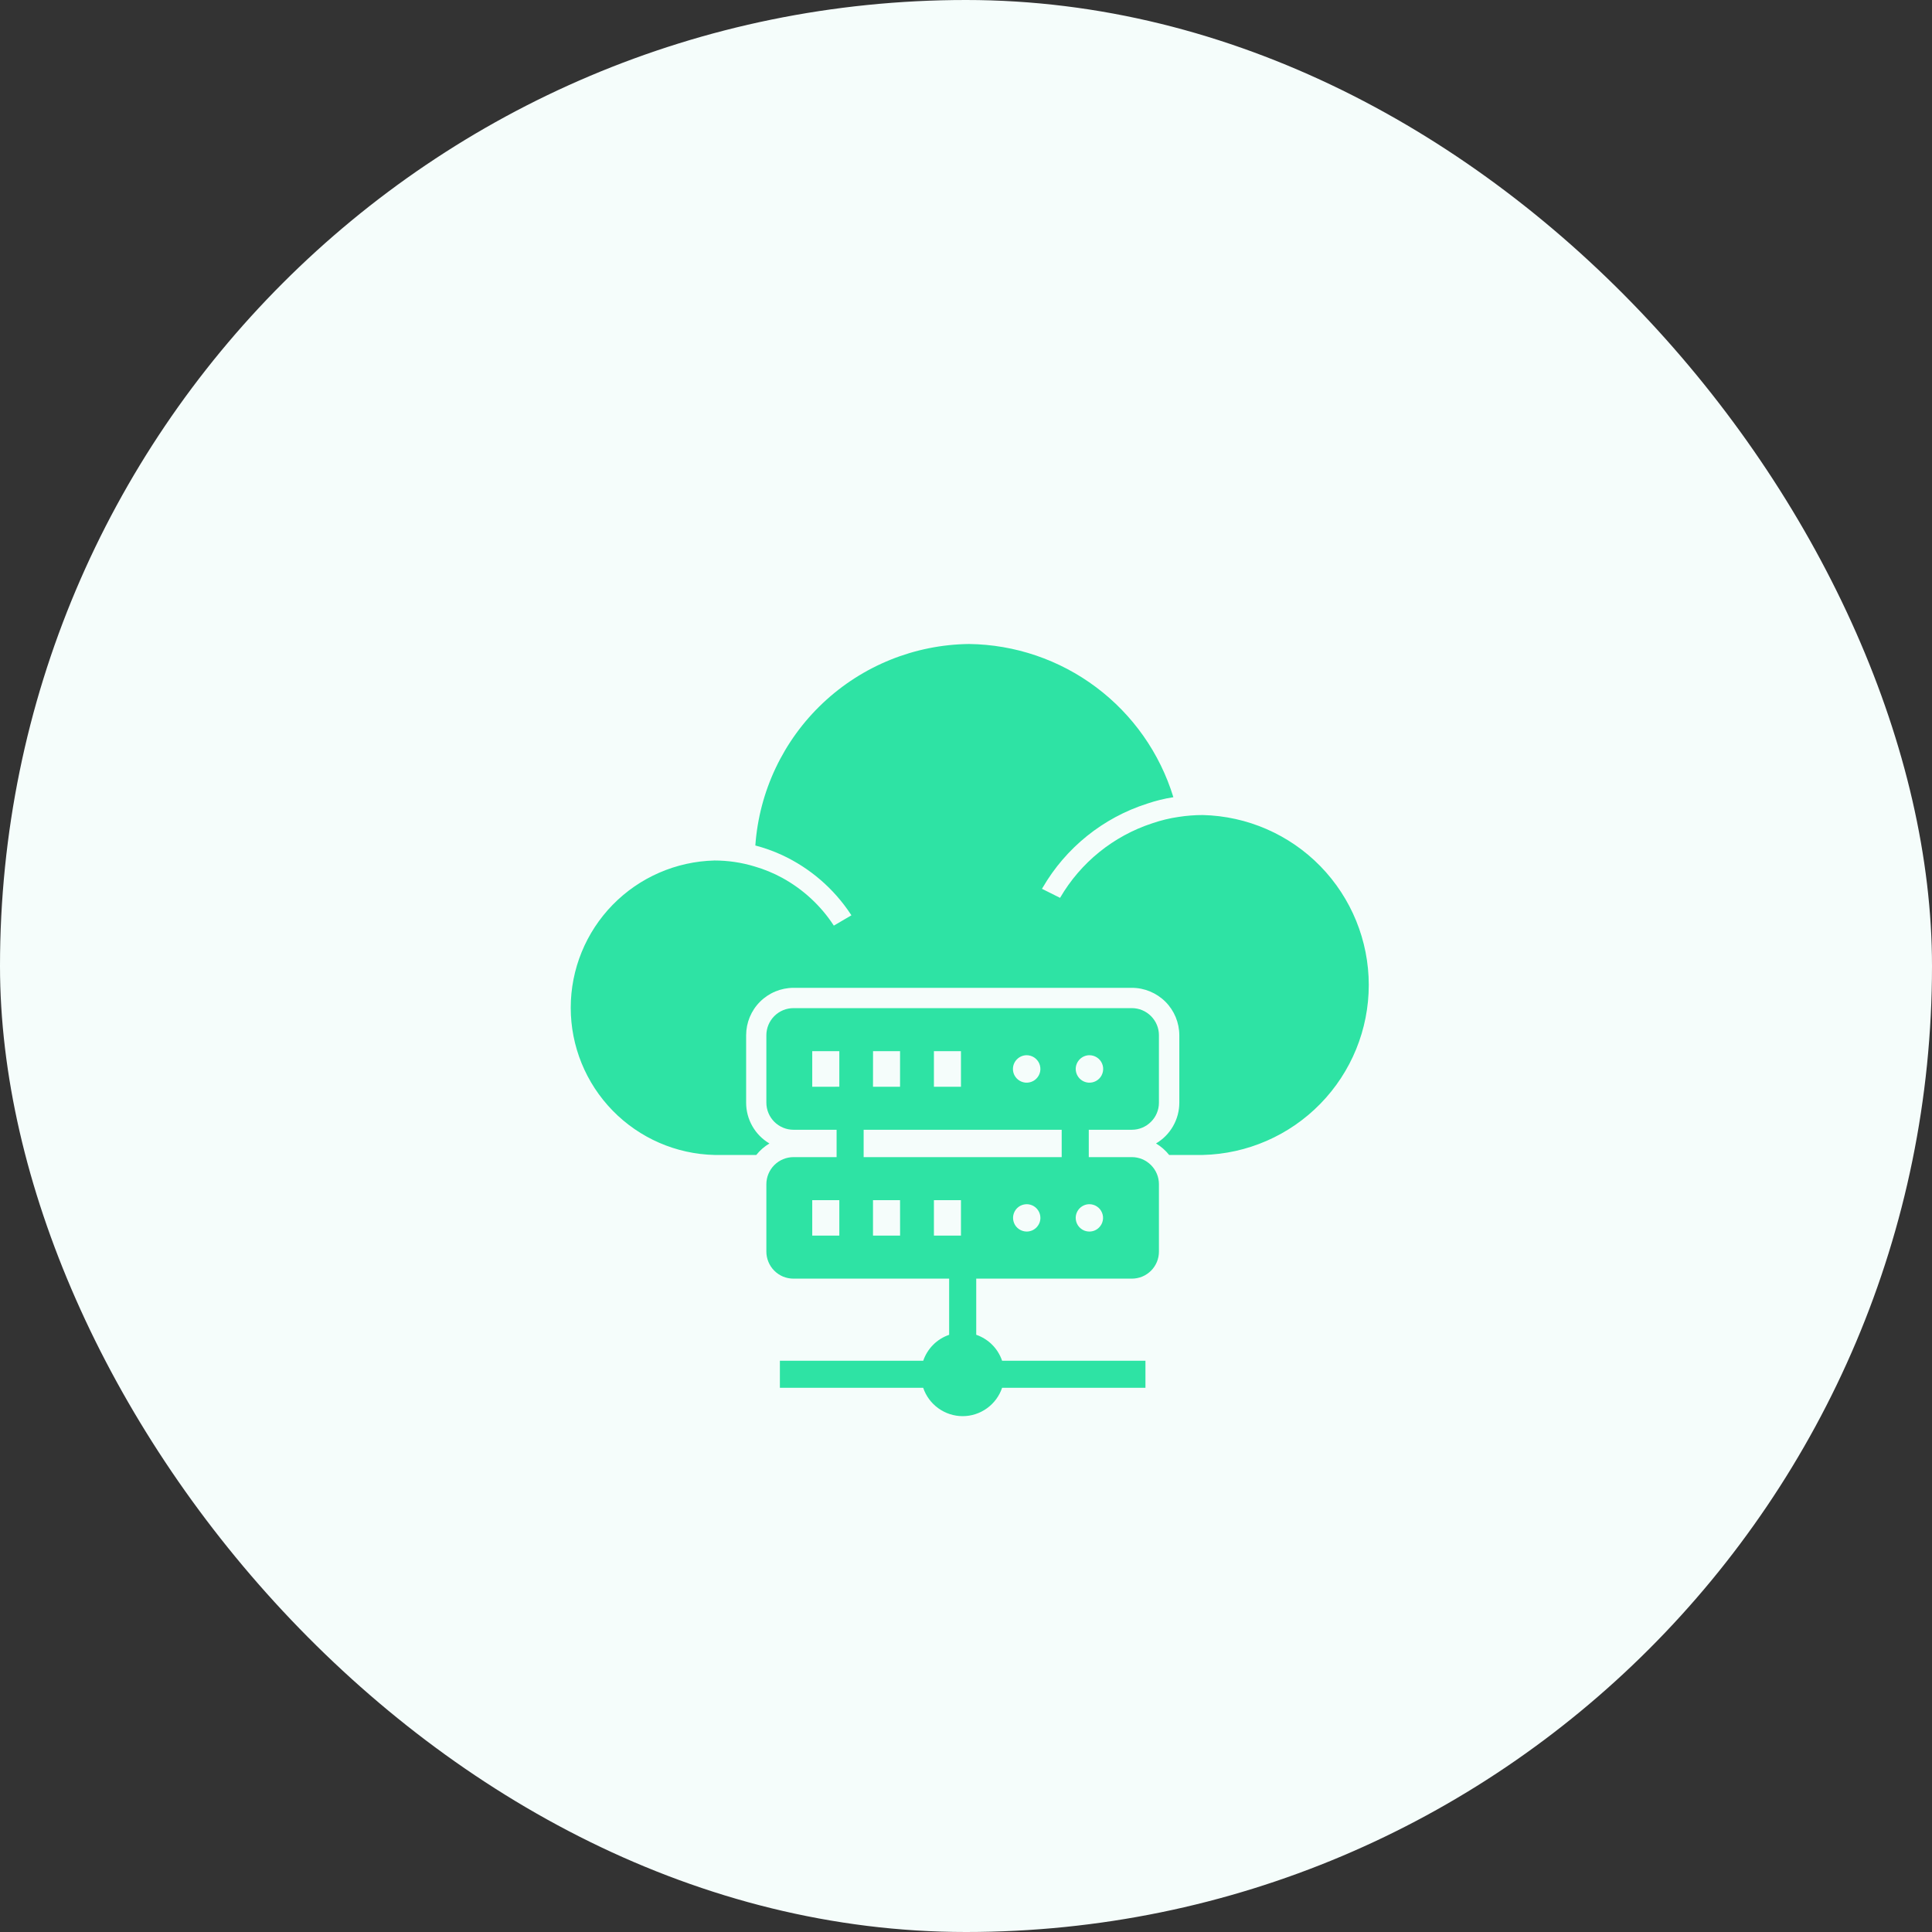
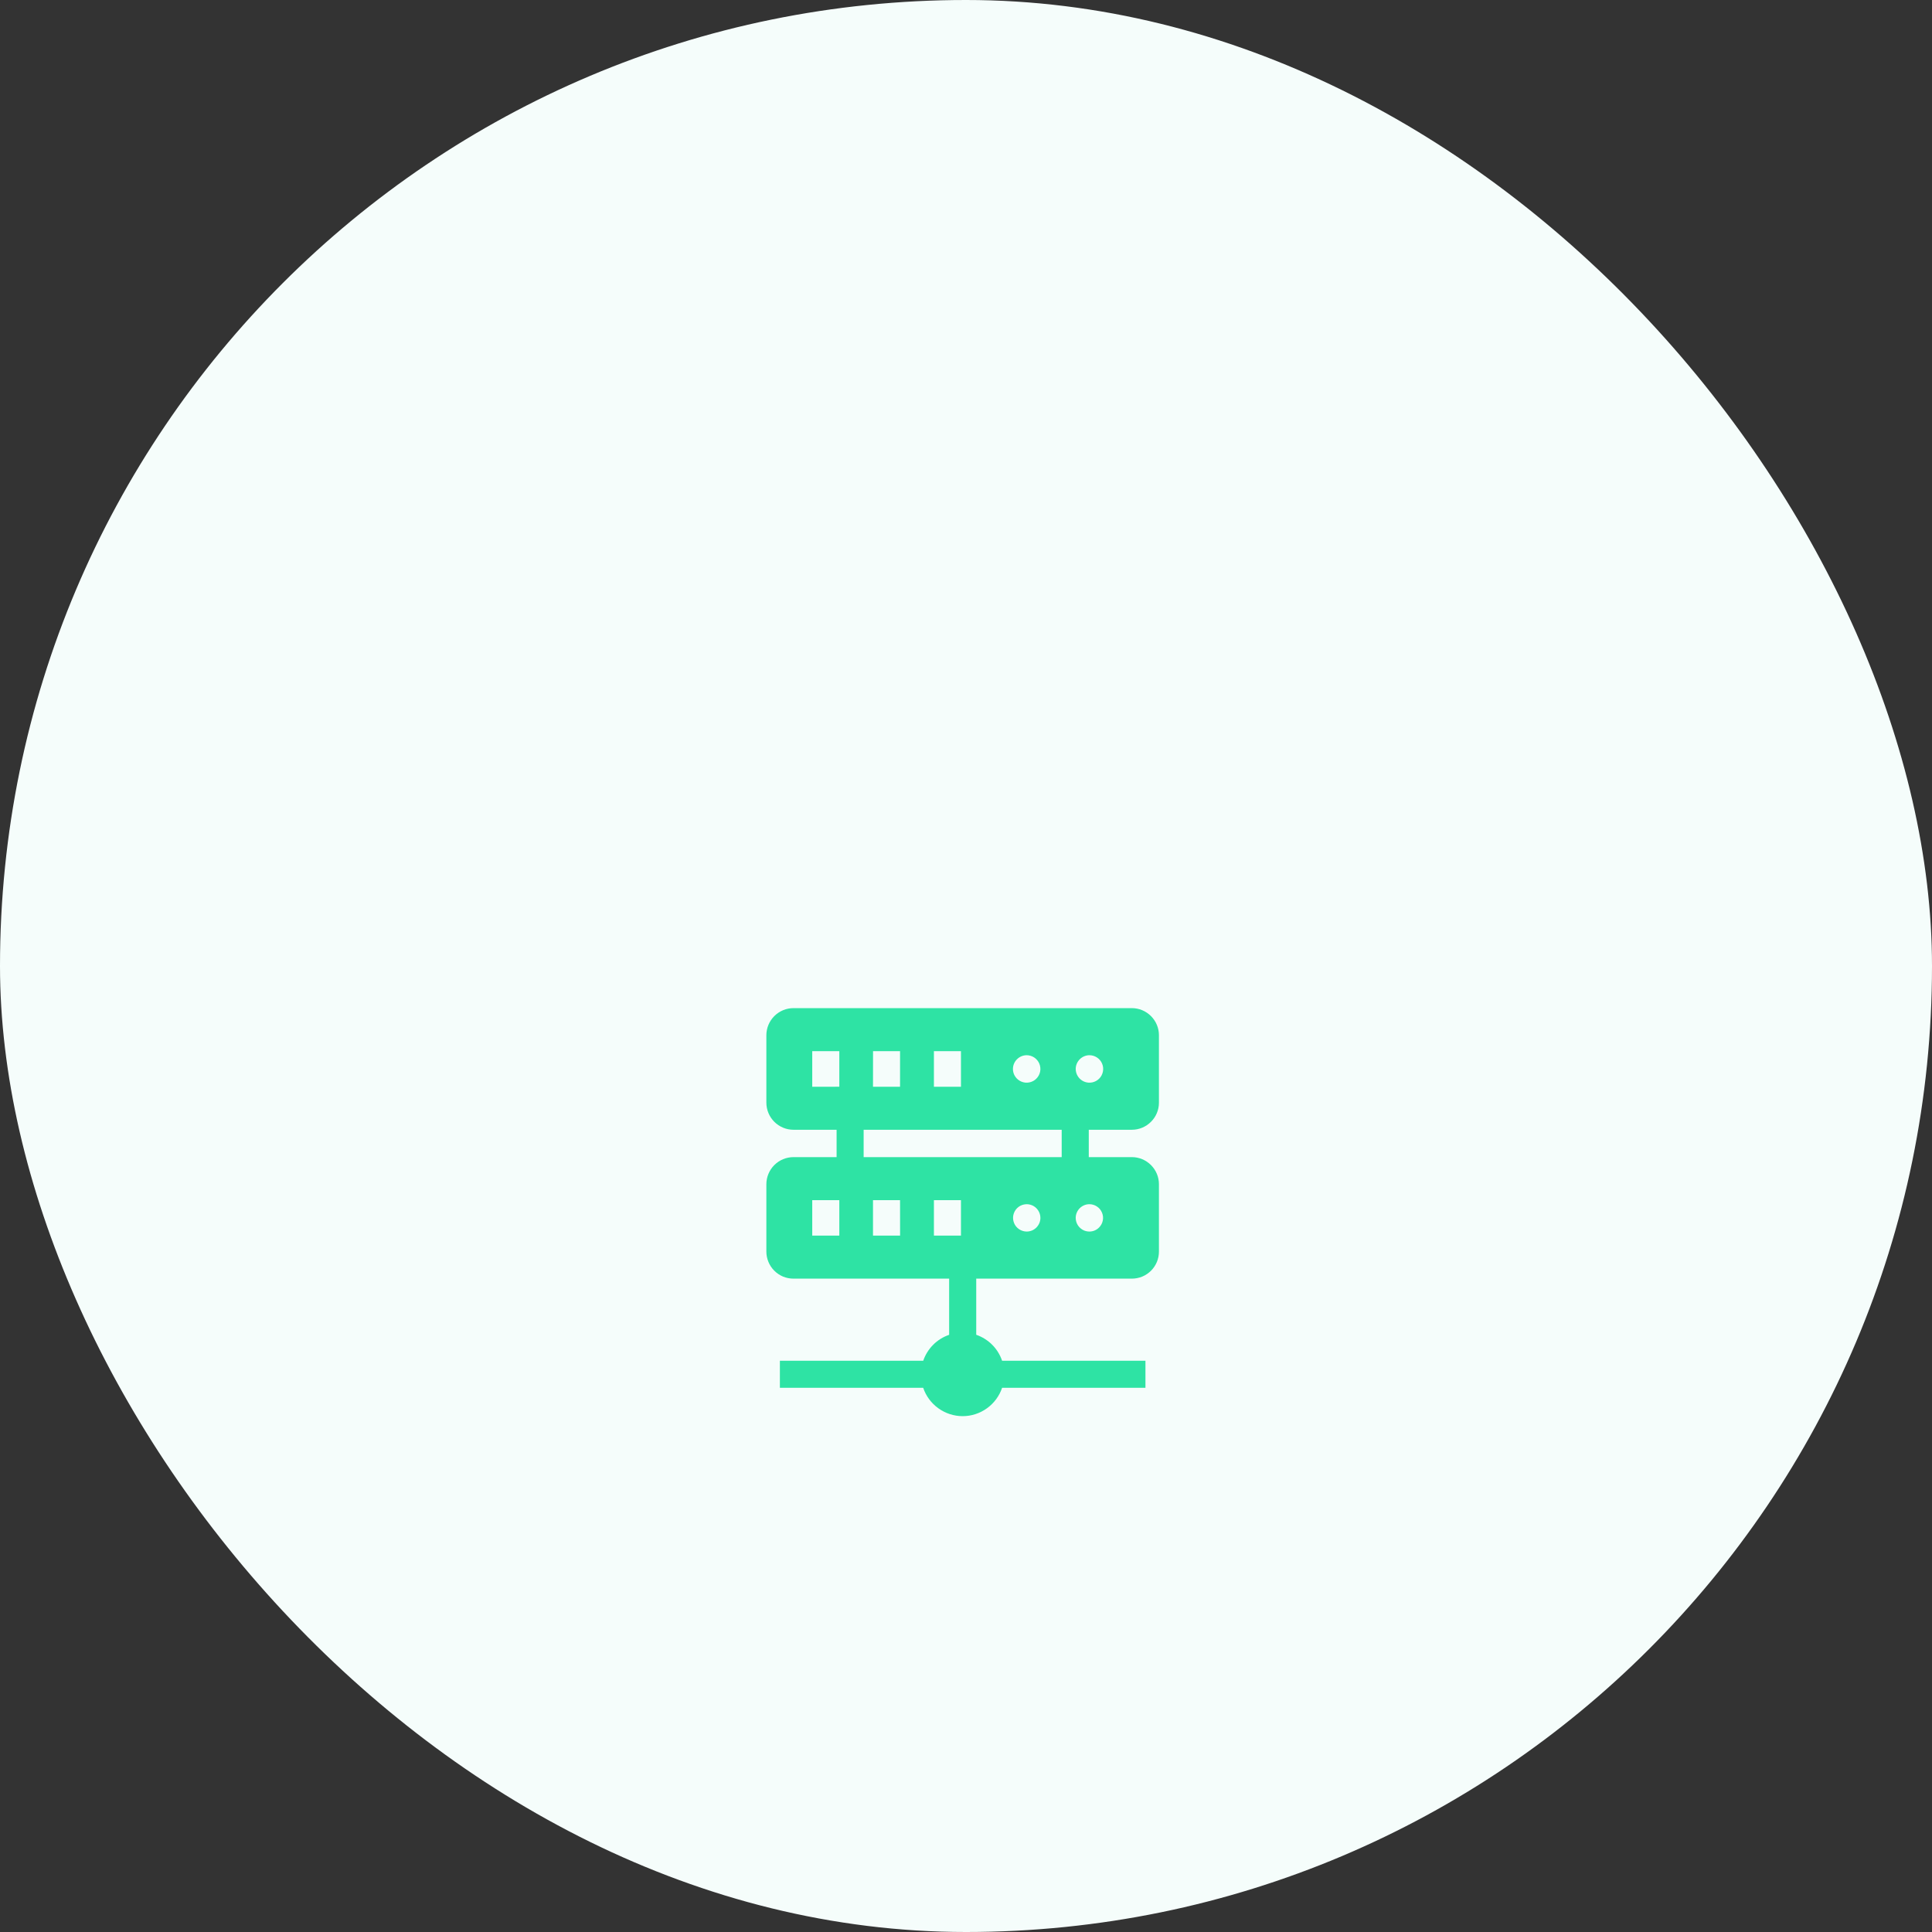
<svg xmlns="http://www.w3.org/2000/svg" width="51" height="51" viewBox="0 0 51 51" fill="none">
  <rect x="0" y="0" width="51" height="51" fill="#333333" stroke="none" />
  <rect width="51" height="51" rx="25.5" fill="#F5FDFB" />
-   <path d="M31.752 21.515C31.537 21.515 31.322 21.532 31.109 21.565C30.873 21.599 30.642 21.656 30.417 21.733C29.391 22.068 28.525 22.769 27.983 23.701L27.505 23.462L27.523 23.433C28.135 22.377 29.118 21.587 30.28 21.215C30.506 21.138 30.738 21.081 30.974 21.044C30.619 19.885 29.906 18.869 28.936 18.142C27.967 17.415 26.791 17.015 25.58 17C24.144 17.017 22.767 17.574 21.722 18.559C20.677 19.544 20.041 20.886 19.939 22.319C20.179 22.382 20.413 22.465 20.639 22.569C21.381 22.913 22.012 23.457 22.461 24.14L22.475 24.162L22.011 24.434C21.668 23.907 21.199 23.474 20.647 23.172C20.415 23.046 20.171 22.945 19.918 22.872C19.575 22.768 19.219 22.715 18.86 22.715C17.846 22.74 16.881 23.16 16.172 23.886C15.463 24.612 15.066 25.587 15.066 26.602C15.066 27.617 15.463 28.591 16.172 29.317C16.881 30.044 17.846 30.464 18.86 30.488H19.964C20.06 30.367 20.178 30.264 20.311 30.185C20.123 30.074 19.968 29.917 19.861 29.729C19.753 29.54 19.696 29.327 19.696 29.109V27.327C19.697 26.995 19.828 26.677 20.063 26.443C20.297 26.209 20.615 26.077 20.947 26.076H29.88C30.212 26.077 30.529 26.209 30.764 26.443C30.998 26.677 31.13 26.995 31.131 27.327V29.109C31.131 29.326 31.074 29.54 30.966 29.728C30.858 29.917 30.703 30.074 30.516 30.184C30.649 30.264 30.767 30.367 30.863 30.488H31.752C32.923 30.46 34.037 29.974 34.855 29.136C35.673 28.298 36.132 27.173 36.132 26.001C36.132 24.83 35.673 23.705 34.855 22.866C34.037 22.028 32.923 21.543 31.752 21.515Z" fill="#2EE3A4" />
  <path d="M20.945 30.545C20.756 30.546 20.574 30.621 20.44 30.755C20.306 30.889 20.231 31.07 20.23 31.26V33.039C20.23 33.132 20.249 33.225 20.285 33.312C20.321 33.399 20.373 33.477 20.44 33.544C20.506 33.61 20.585 33.663 20.671 33.699C20.758 33.734 20.851 33.753 20.945 33.753H25.055V35.236C24.896 35.29 24.752 35.38 24.633 35.499C24.515 35.618 24.425 35.762 24.371 35.921H20.587V36.635H24.37C24.444 36.853 24.584 37.042 24.771 37.176C24.958 37.31 25.182 37.383 25.412 37.383C25.642 37.383 25.866 37.31 26.052 37.176C26.239 37.042 26.379 36.853 26.453 36.635H30.237V35.921H26.453C26.399 35.762 26.31 35.617 26.192 35.499C26.073 35.38 25.929 35.29 25.771 35.235L25.77 35.235V33.753H29.878C29.972 33.753 30.065 33.734 30.152 33.699C30.239 33.663 30.317 33.61 30.384 33.544C30.45 33.477 30.503 33.399 30.539 33.312C30.575 33.225 30.593 33.132 30.593 33.039V31.259C30.593 31.07 30.517 30.889 30.383 30.755C30.249 30.621 30.068 30.545 29.878 30.545H28.741V29.823H29.878C30.068 29.823 30.249 29.747 30.383 29.613C30.517 29.48 30.593 29.298 30.593 29.109V27.326C30.593 27.137 30.517 26.956 30.383 26.822C30.249 26.688 30.068 26.612 29.878 26.612H20.945C20.756 26.612 20.574 26.688 20.44 26.822C20.306 26.956 20.231 27.137 20.23 27.326V29.109C20.231 29.298 20.306 29.479 20.44 29.613C20.574 29.747 20.756 29.823 20.945 29.823H22.084V30.545L20.945 30.545ZM23.76 32.617H23.045V31.681H23.759L23.76 32.617ZM25.367 32.617H24.653V31.681H25.367L25.367 32.617ZM27.1 32.51C27.028 32.509 26.959 32.487 26.9 32.447C26.841 32.407 26.795 32.351 26.769 32.285C26.742 32.219 26.735 32.146 26.749 32.077C26.764 32.007 26.798 31.943 26.849 31.892C26.9 31.842 26.964 31.808 27.034 31.795C27.104 31.781 27.176 31.788 27.242 31.816C27.308 31.843 27.364 31.89 27.403 31.949C27.443 32.008 27.464 32.078 27.464 32.149C27.464 32.197 27.454 32.244 27.436 32.288C27.417 32.332 27.39 32.371 27.357 32.405C27.323 32.438 27.283 32.465 27.239 32.483C27.195 32.501 27.147 32.51 27.1 32.51ZM28.757 27.855C28.829 27.855 28.899 27.876 28.959 27.916C29.019 27.955 29.066 28.012 29.093 28.078C29.121 28.145 29.128 28.218 29.114 28.288C29.1 28.358 29.066 28.423 29.015 28.474C28.964 28.525 28.899 28.559 28.829 28.573C28.758 28.587 28.685 28.58 28.619 28.552C28.553 28.524 28.496 28.478 28.457 28.418C28.417 28.358 28.396 28.288 28.396 28.216C28.397 28.121 28.436 28.029 28.503 27.962C28.57 27.895 28.662 27.856 28.757 27.855ZM28.757 31.788C28.828 31.788 28.898 31.809 28.957 31.849C29.017 31.888 29.063 31.945 29.09 32.011C29.118 32.077 29.125 32.149 29.111 32.219C29.097 32.289 29.063 32.353 29.012 32.404C28.962 32.455 28.898 32.489 28.828 32.503C28.758 32.517 28.685 32.51 28.619 32.483C28.553 32.455 28.497 32.409 28.457 32.35C28.417 32.29 28.396 32.221 28.396 32.149C28.396 32.054 28.435 31.962 28.502 31.894C28.57 31.827 28.661 31.788 28.757 31.788ZM27.1 27.855C27.171 27.855 27.242 27.876 27.302 27.916C27.361 27.955 27.408 28.012 27.436 28.078C27.463 28.145 27.471 28.218 27.457 28.288C27.443 28.358 27.408 28.423 27.357 28.474C27.307 28.525 27.242 28.559 27.171 28.573C27.101 28.587 27.028 28.58 26.962 28.552C26.895 28.524 26.839 28.478 26.799 28.418C26.759 28.358 26.738 28.288 26.739 28.216C26.74 28.121 26.778 28.029 26.846 27.962C26.913 27.895 27.004 27.856 27.1 27.855ZM24.653 27.748H25.367V28.688H24.653V27.748ZM23.046 27.748H23.759V28.688H23.045L23.046 27.748ZM22.798 29.823H28.026V30.545H22.798V29.823ZM21.441 28.688V27.748H22.156V28.687L21.441 28.688ZM22.156 31.681V32.617H21.441V31.681L22.156 31.681Z" fill="#2EE3A4" />
</svg>